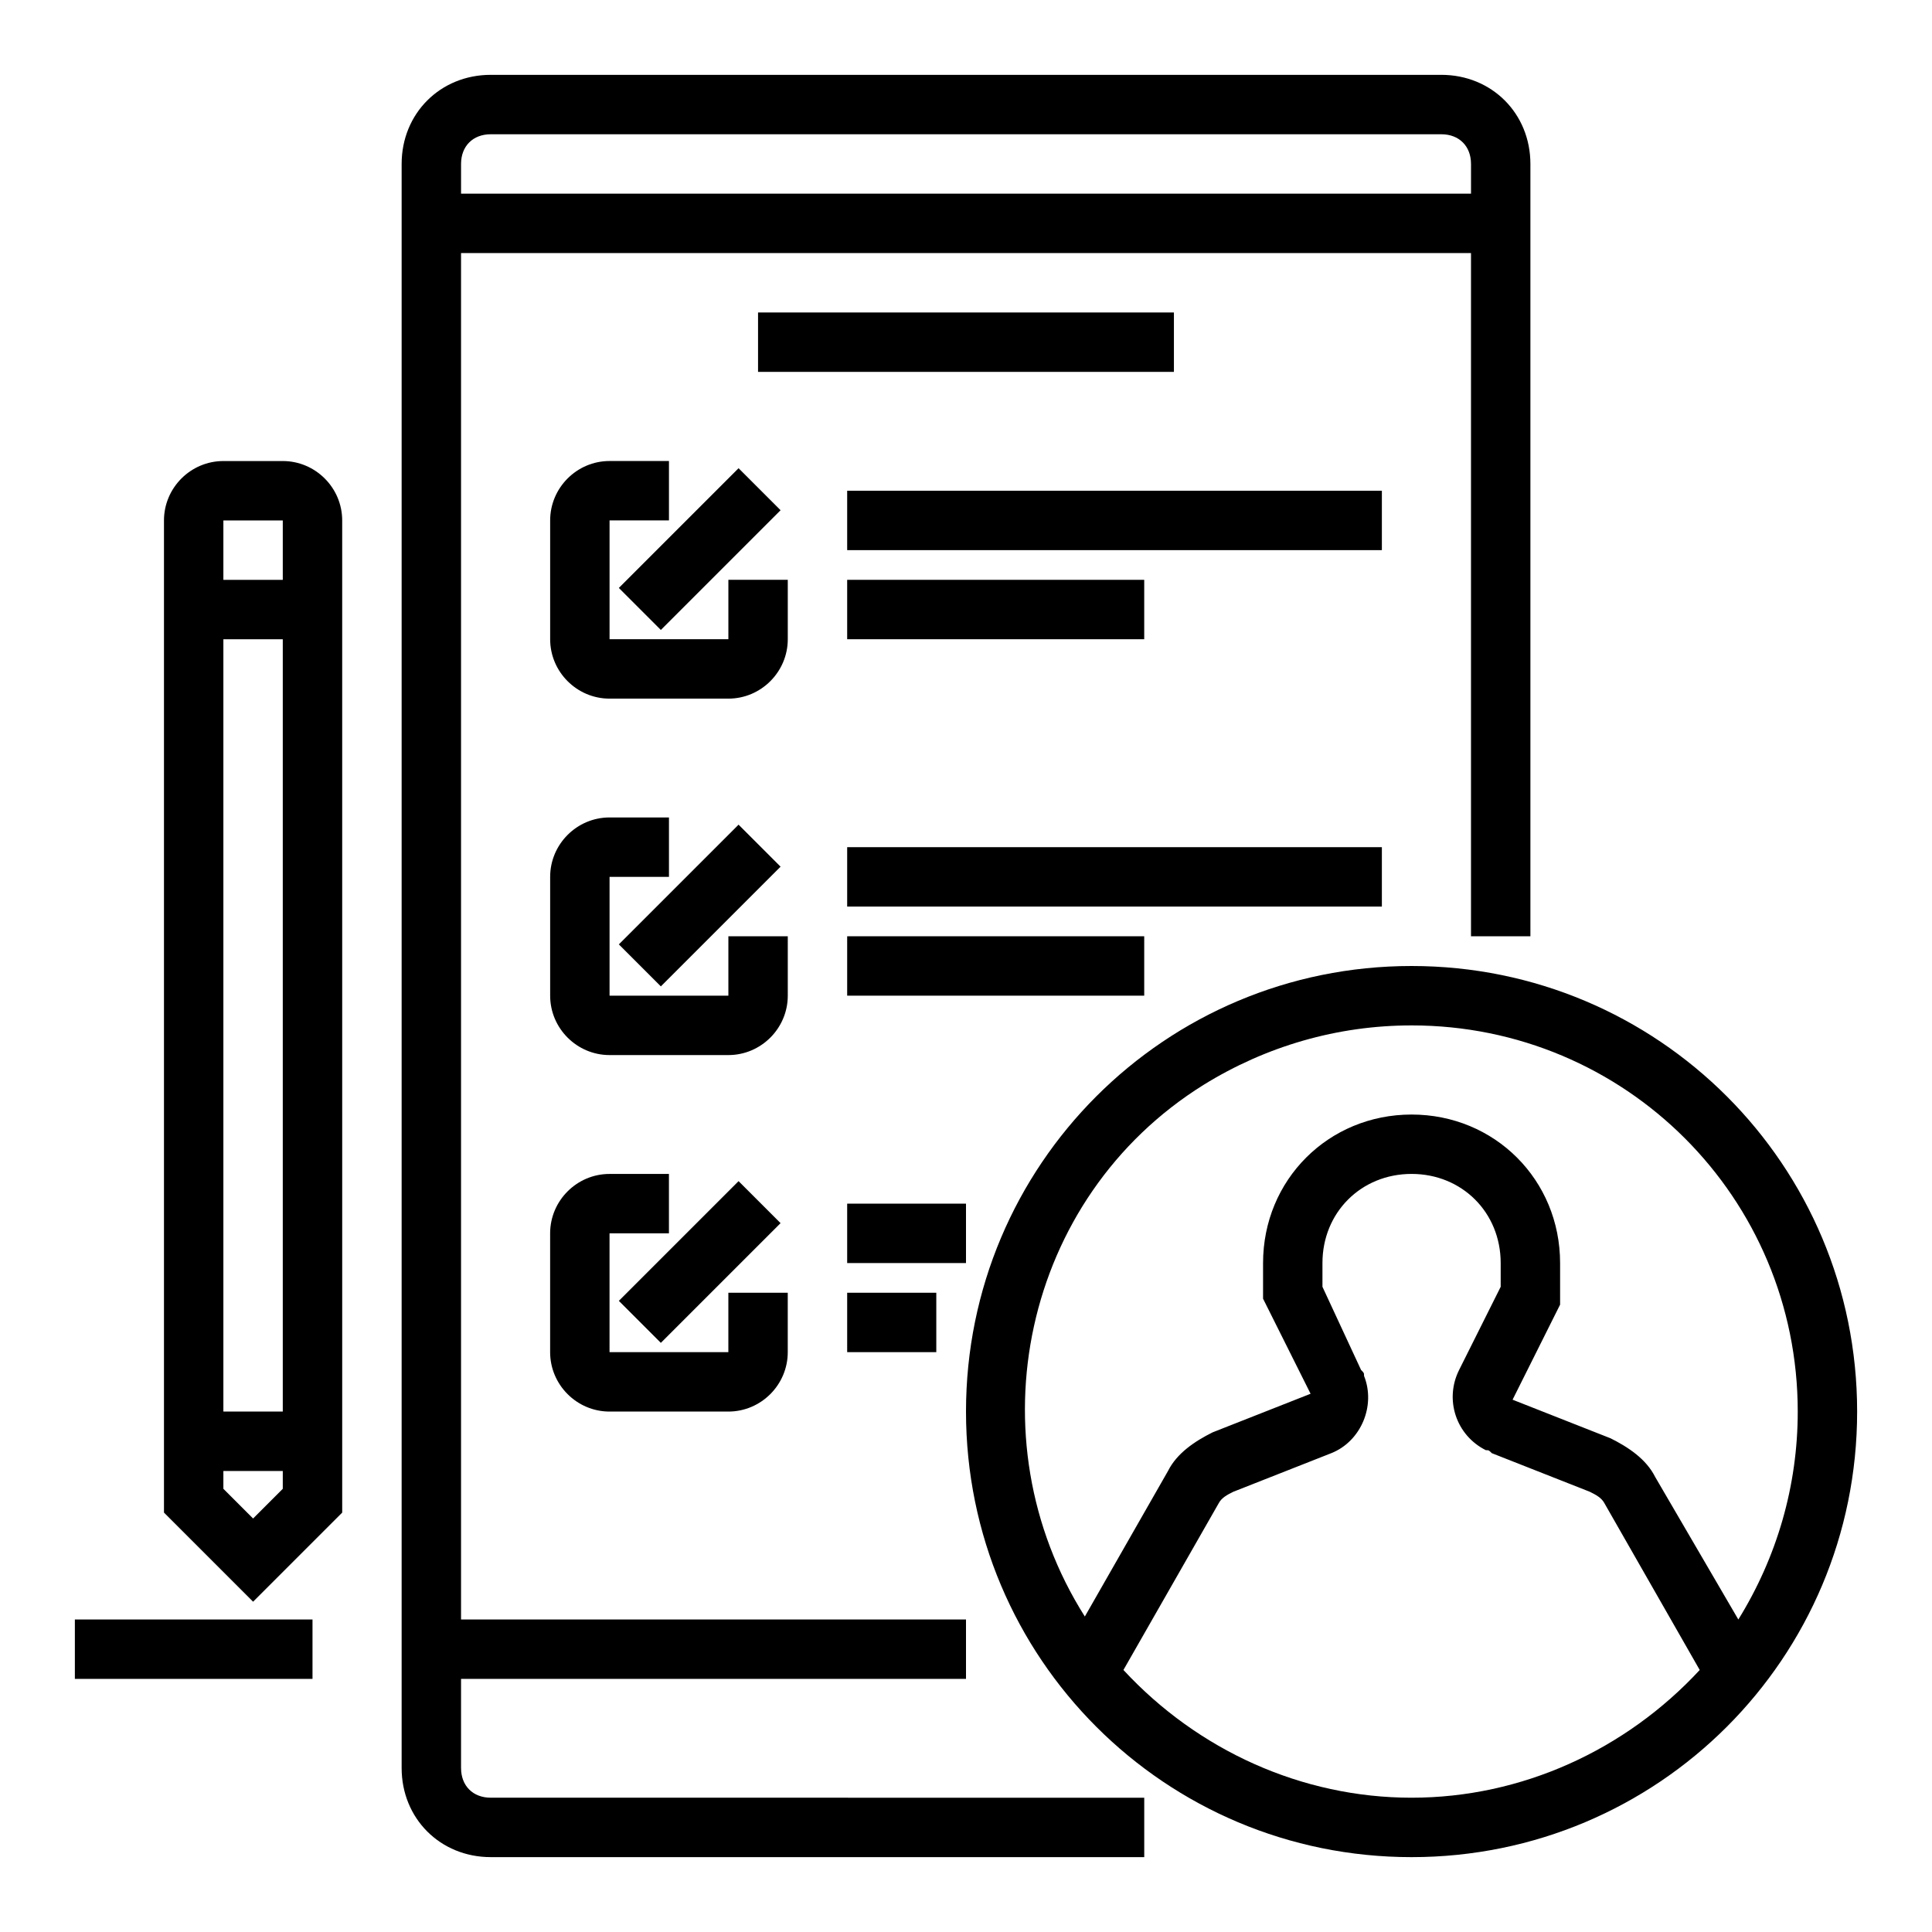
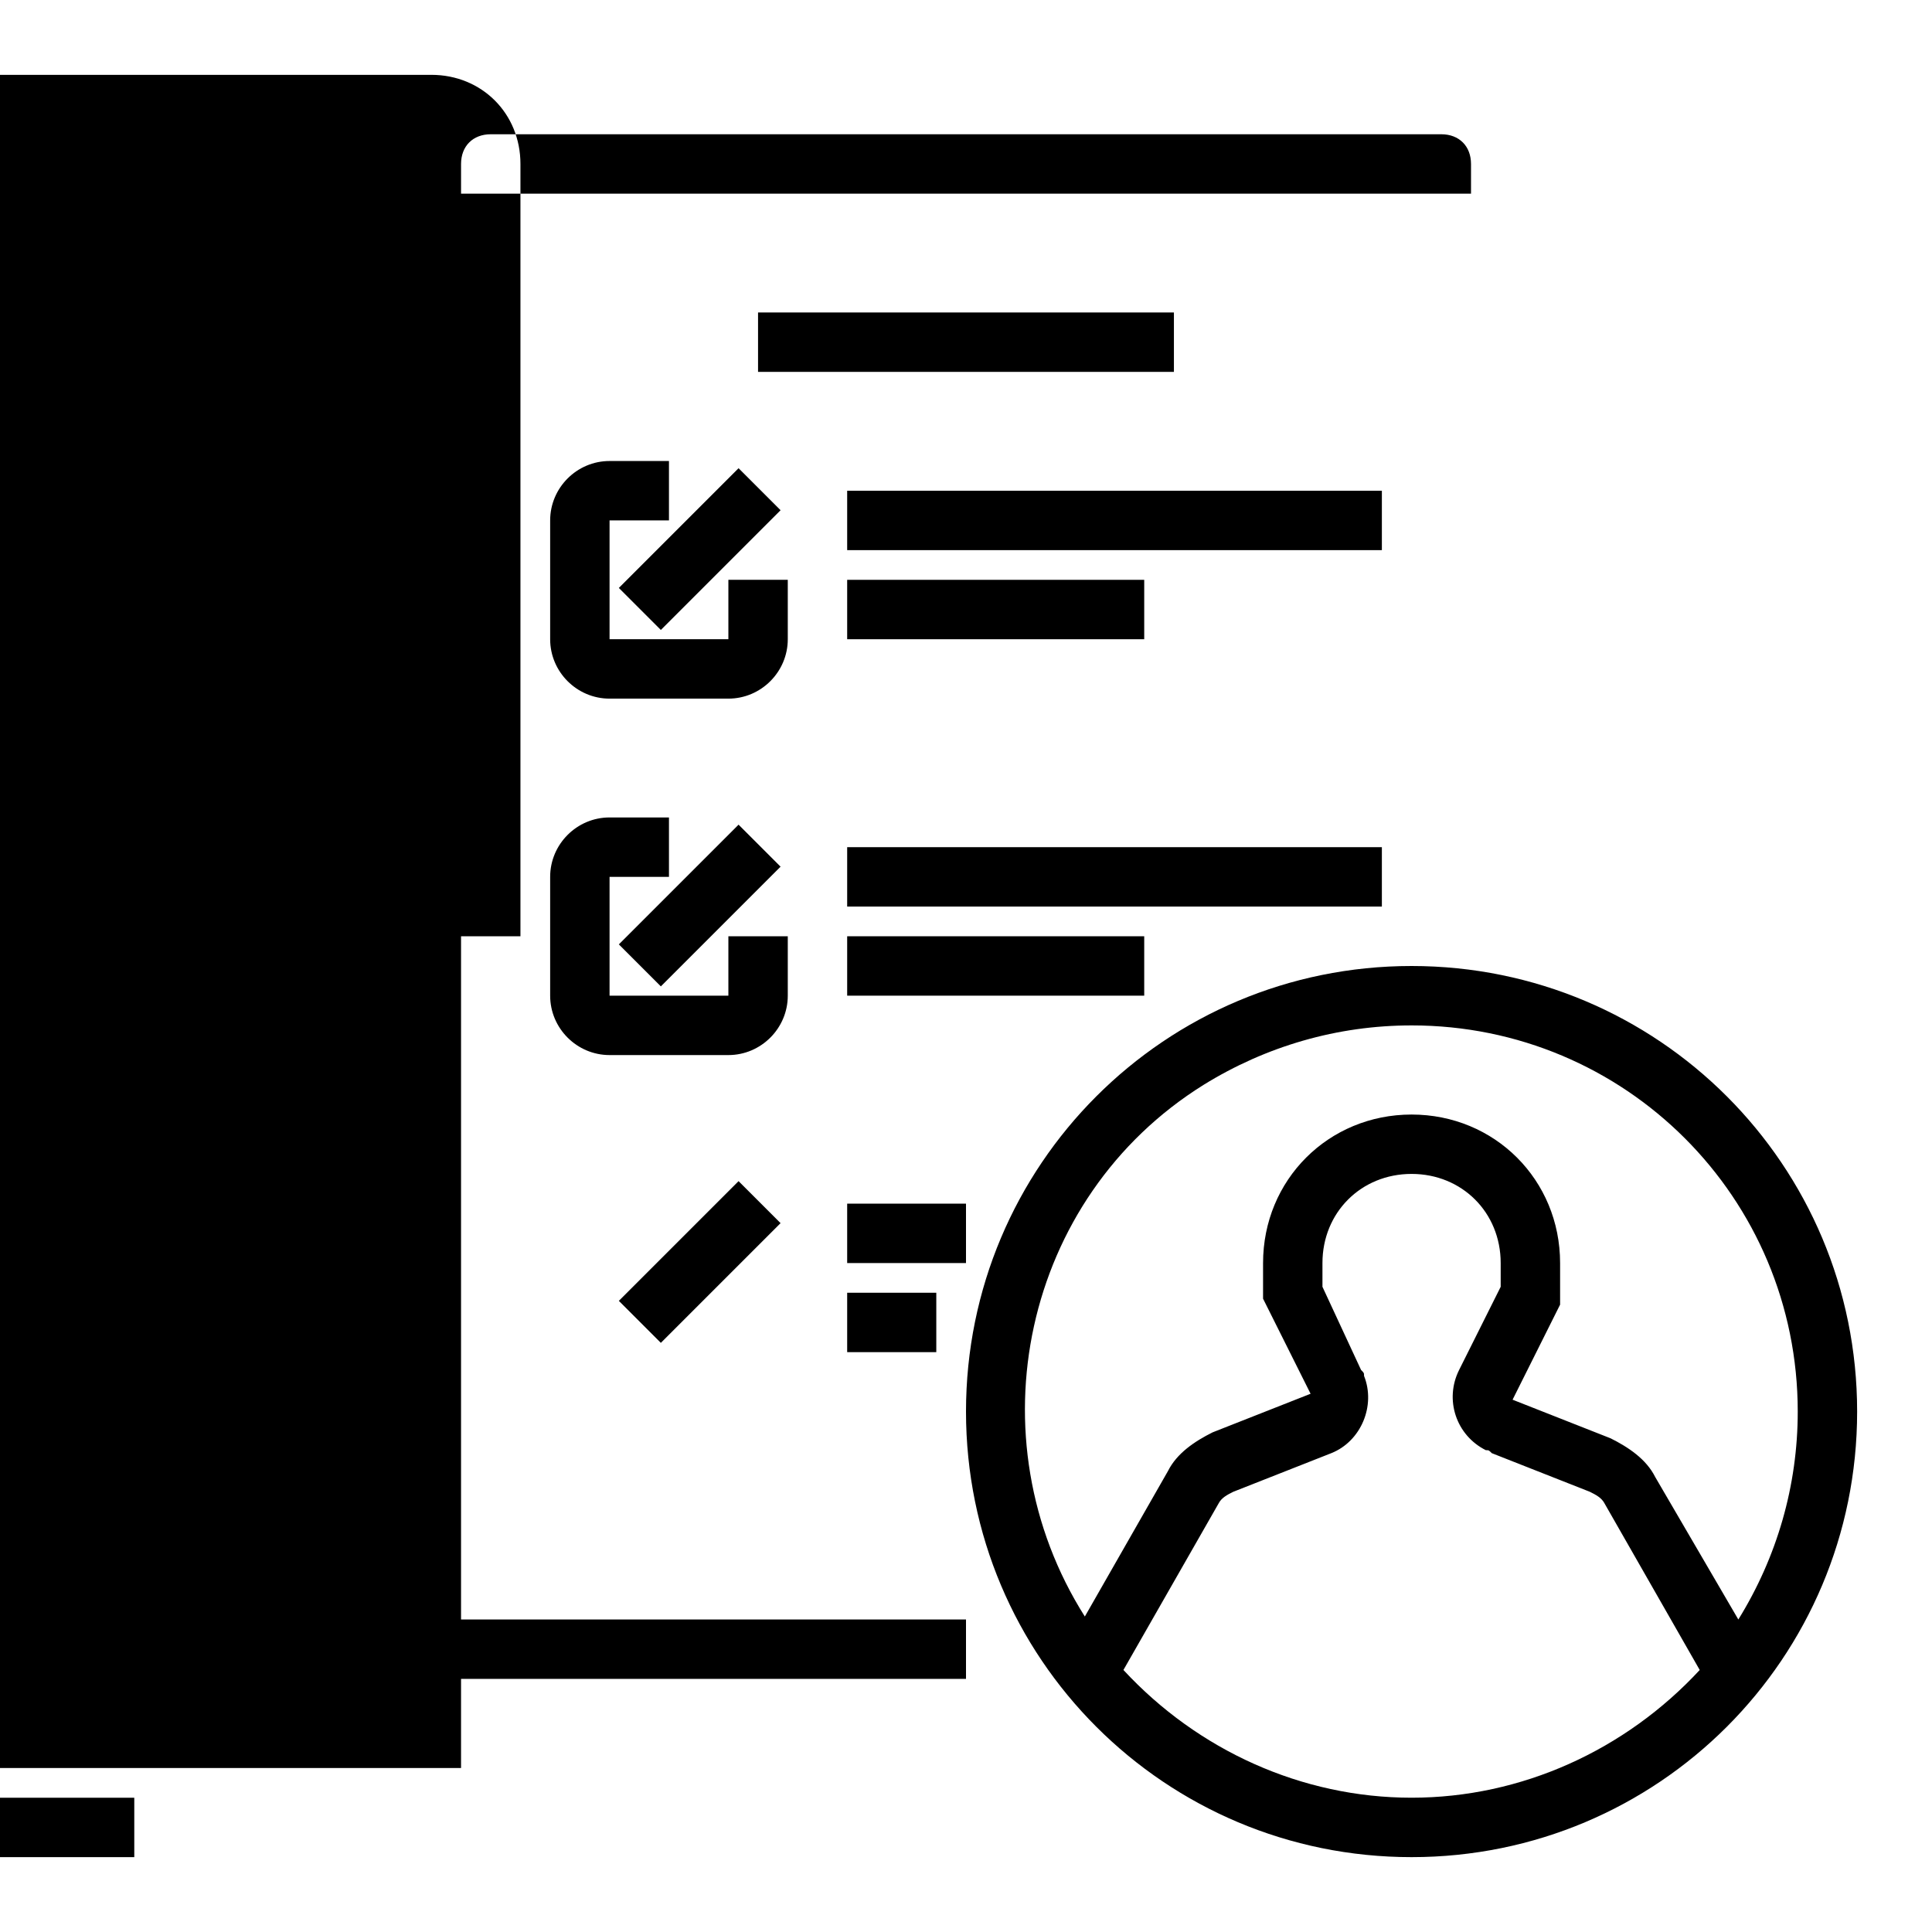
<svg xmlns="http://www.w3.org/2000/svg" fill="#000000" width="800px" height="800px" version="1.1" viewBox="144 144 512 512">
  <g>
    <path d="m518.08 400c-65.336 0-118.08 52.742-118.08 118.08 0 65.336 52.742 118.08 118.08 118.08 65.336 0 118.08-52.742 118.08-118.08 0-65.34-52.742-118.08-118.08-118.08zm0 15.742c56.68 0 102.34 45.656 102.34 102.34 0 19.68-5.512 38.574-15.742 55.105l-22.043-37.785c-2.363-4.723-7.086-7.871-11.809-10.234l-25.977-10.234 12.594-25.191v-11.02c0-22.043-17.32-39.359-39.359-39.359-22.043 0-39.359 17.32-39.359 39.359v9.445l12.594 25.191-25.977 10.234c-4.723 2.363-9.445 5.512-11.809 10.234l-22.039 38.57c-29.914-47.23-16.531-111 31.488-140.91 16.531-10.23 35.422-15.742 55.102-15.742zm0 204.67c-29.125 0-56.68-12.594-76.359-33.852l25.191-44.082c0.789-1.574 2.363-2.363 3.938-3.148l25.977-10.234c7.871-3.148 11.809-12.594 8.66-20.469 0-0.789 0-0.789-0.789-1.574l-10.234-22.039v-6.297c0-13.383 10.234-23.617 23.617-23.617s23.617 10.234 23.617 23.617v6.297l-11.02 22.043c-3.938 7.871-0.789 17.32 7.086 21.254 0.789 0 0.789 0 1.574 0.789l25.977 10.234c1.574 0.789 3.148 1.574 3.938 3.148l25.191 44.082c-19.684 21.254-47.234 33.848-76.363 33.848z" />
-     <path d="m266.18 612.54v-23.617h133.82v-15.742h-133.82v-362.11h267.65v181.05h15.742v-204.67c0-13.383-10.234-23.617-23.617-23.617h-251.9c-13.383 0-23.617 10.234-23.617 23.617v425.09c0 13.383 10.234 23.617 23.617 23.617h173.18v-15.742l-173.18-0.004c-4.723 0-7.871-3.148-7.871-7.871zm7.871-432.96h251.91c4.723 0 7.871 3.148 7.871 7.871v7.871h-267.65v-7.871c0-4.723 3.148-7.871 7.871-7.871z" />
+     <path d="m266.18 612.54v-23.617h133.82v-15.742h-133.82v-362.11v181.05h15.742v-204.67c0-13.383-10.234-23.617-23.617-23.617h-251.9c-13.383 0-23.617 10.234-23.617 23.617v425.09c0 13.383 10.234 23.617 23.617 23.617h173.18v-15.742l-173.18-0.004c-4.723 0-7.871-3.148-7.871-7.871zm7.871-432.96h251.91c4.723 0 7.871 3.148 7.871 7.871v7.871h-267.65v-7.871c0-4.723 3.148-7.871 7.871-7.871z" />
    <path d="m344.89 226.81h110.21v15.742h-110.21z" />
    <path d="m368.51 274.05h141.7v15.742h-141.7z" />
    <path d="m352.77 297.66h-15.742v15.742h-31.488v-31.488h15.742v-15.742h-15.742c-8.66 0-15.742 7.086-15.742 15.742v31.488c0 8.66 7.086 15.742 15.742 15.742h31.488c8.66 0 15.742-7.086 15.742-15.742z" />
    <path d="m308 299.81 31.727-31.727 11.133 11.133-31.727 31.727z" />
    <path d="m352.77 392.12h-15.742v15.742h-31.488v-31.488h15.742v-15.742h-15.742c-8.66 0-15.742 7.086-15.742 15.742v31.488c0 8.66 7.086 15.742 15.742 15.742h31.488c8.66 0 15.742-7.086 15.742-15.742z" />
    <path d="m308 394.27 31.727-31.727 11.133 11.133-31.727 31.727z" />
-     <path d="m289.79 470.85v31.488c0 8.66 7.086 15.742 15.742 15.742h31.488c8.66 0 15.742-7.086 15.742-15.742v-15.742h-15.742v15.742h-31.488v-31.488h15.742v-15.742h-15.742c-8.656-0.004-15.742 7.082-15.742 15.742z" />
    <path d="m308 488.74 31.727-31.727 11.133 11.133-31.727 31.727z" />
    <path d="m368.51 297.66h78.719v15.742h-78.719z" />
    <path d="m368.51 368.51h141.7v15.742h-141.7z" />
    <path d="m368.51 392.12h78.719v15.742h-78.719z" />
    <path d="m368.51 462.98h31.488v15.742h-31.488z" />
    <path d="m368.51 486.59h23.617v15.742h-23.617z" />
    <path d="m218.94 266.18h-15.742c-8.66 0-15.742 7.086-15.742 15.742v262.93l23.617 23.617 23.617-23.617-0.004-262.93c0-8.66-7.086-15.742-15.746-15.742zm0 15.742v15.742l-15.742 0.004v-15.742zm0 31.488v204.67h-15.742v-204.67zm-7.871 233.01-7.871-7.871v-4.723h15.742v4.723z" />
    <path d="m163.84 573.18h62.977v15.742h-62.977z" />
  </g>
</svg>